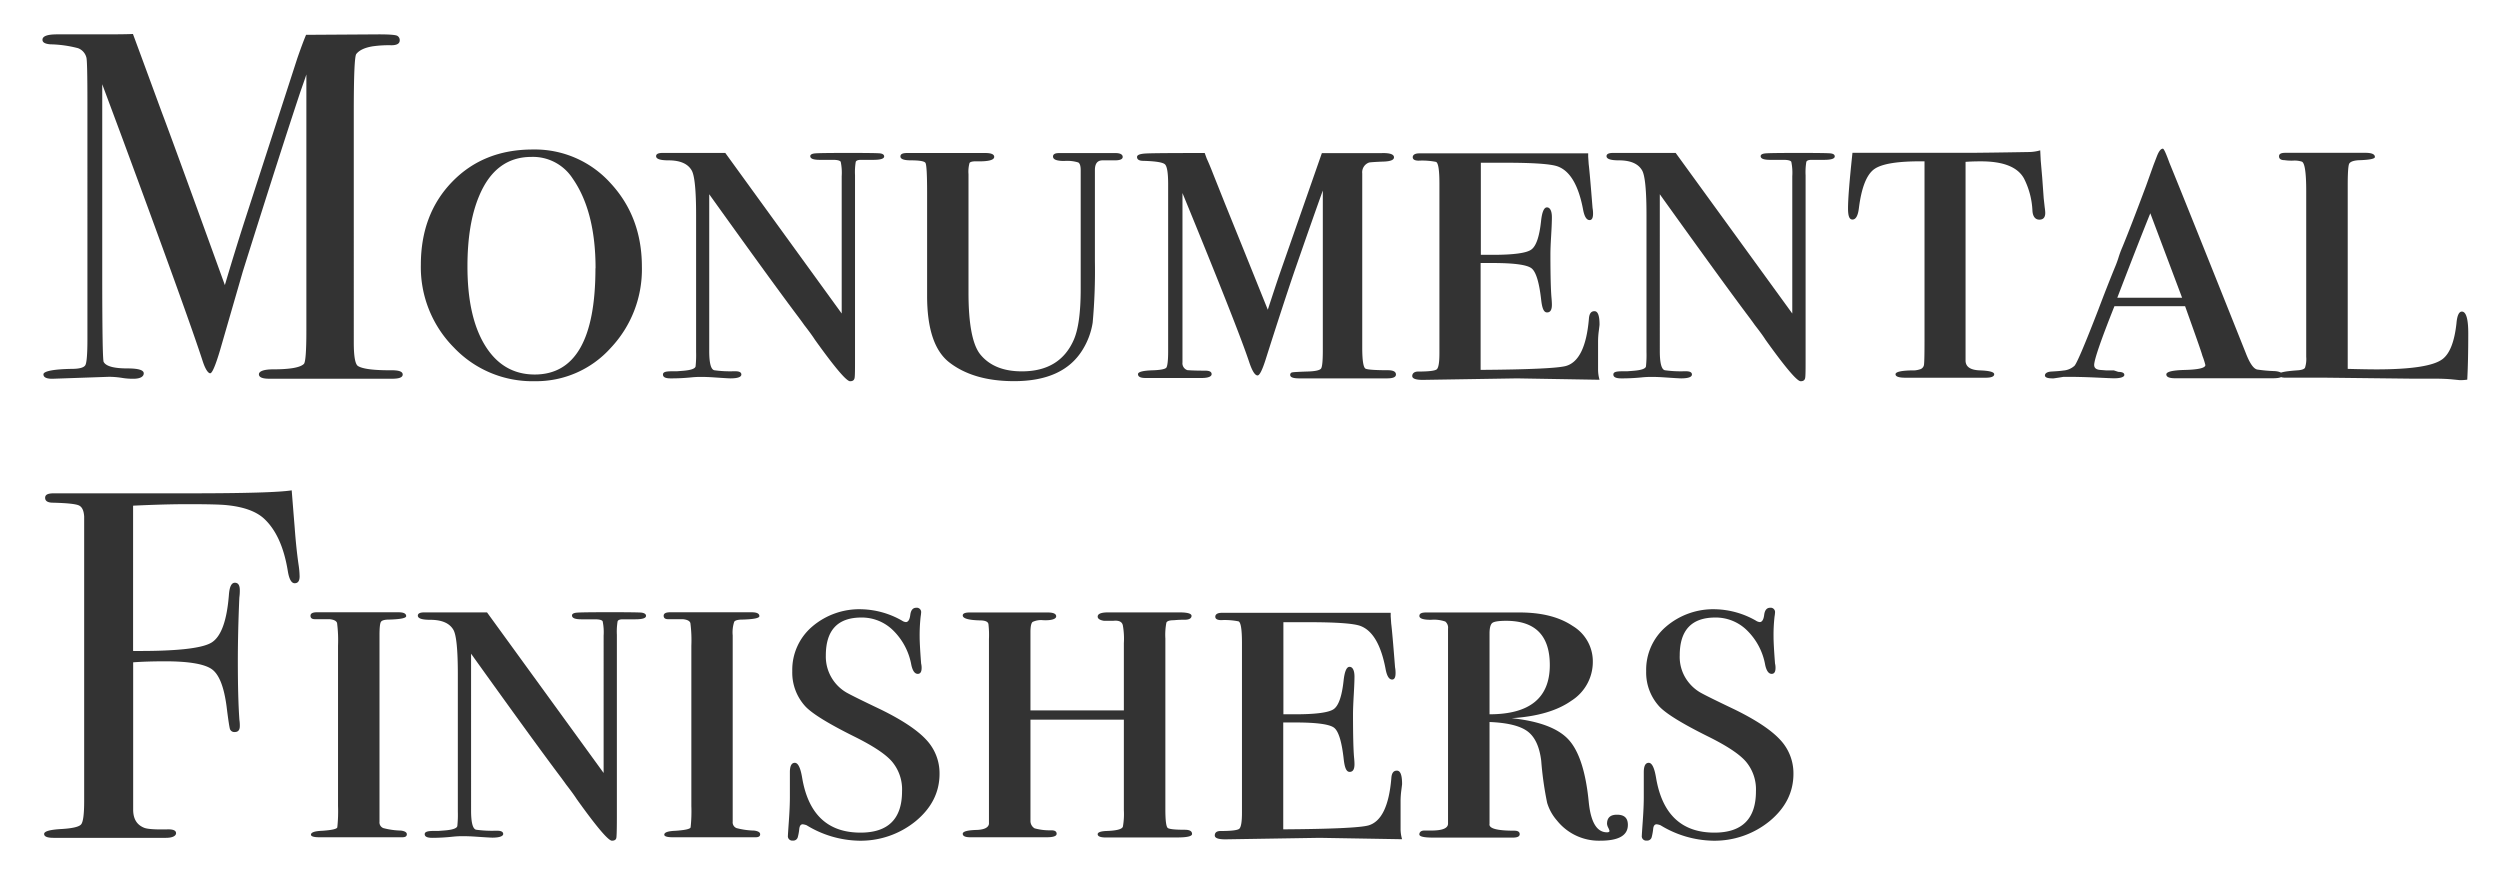
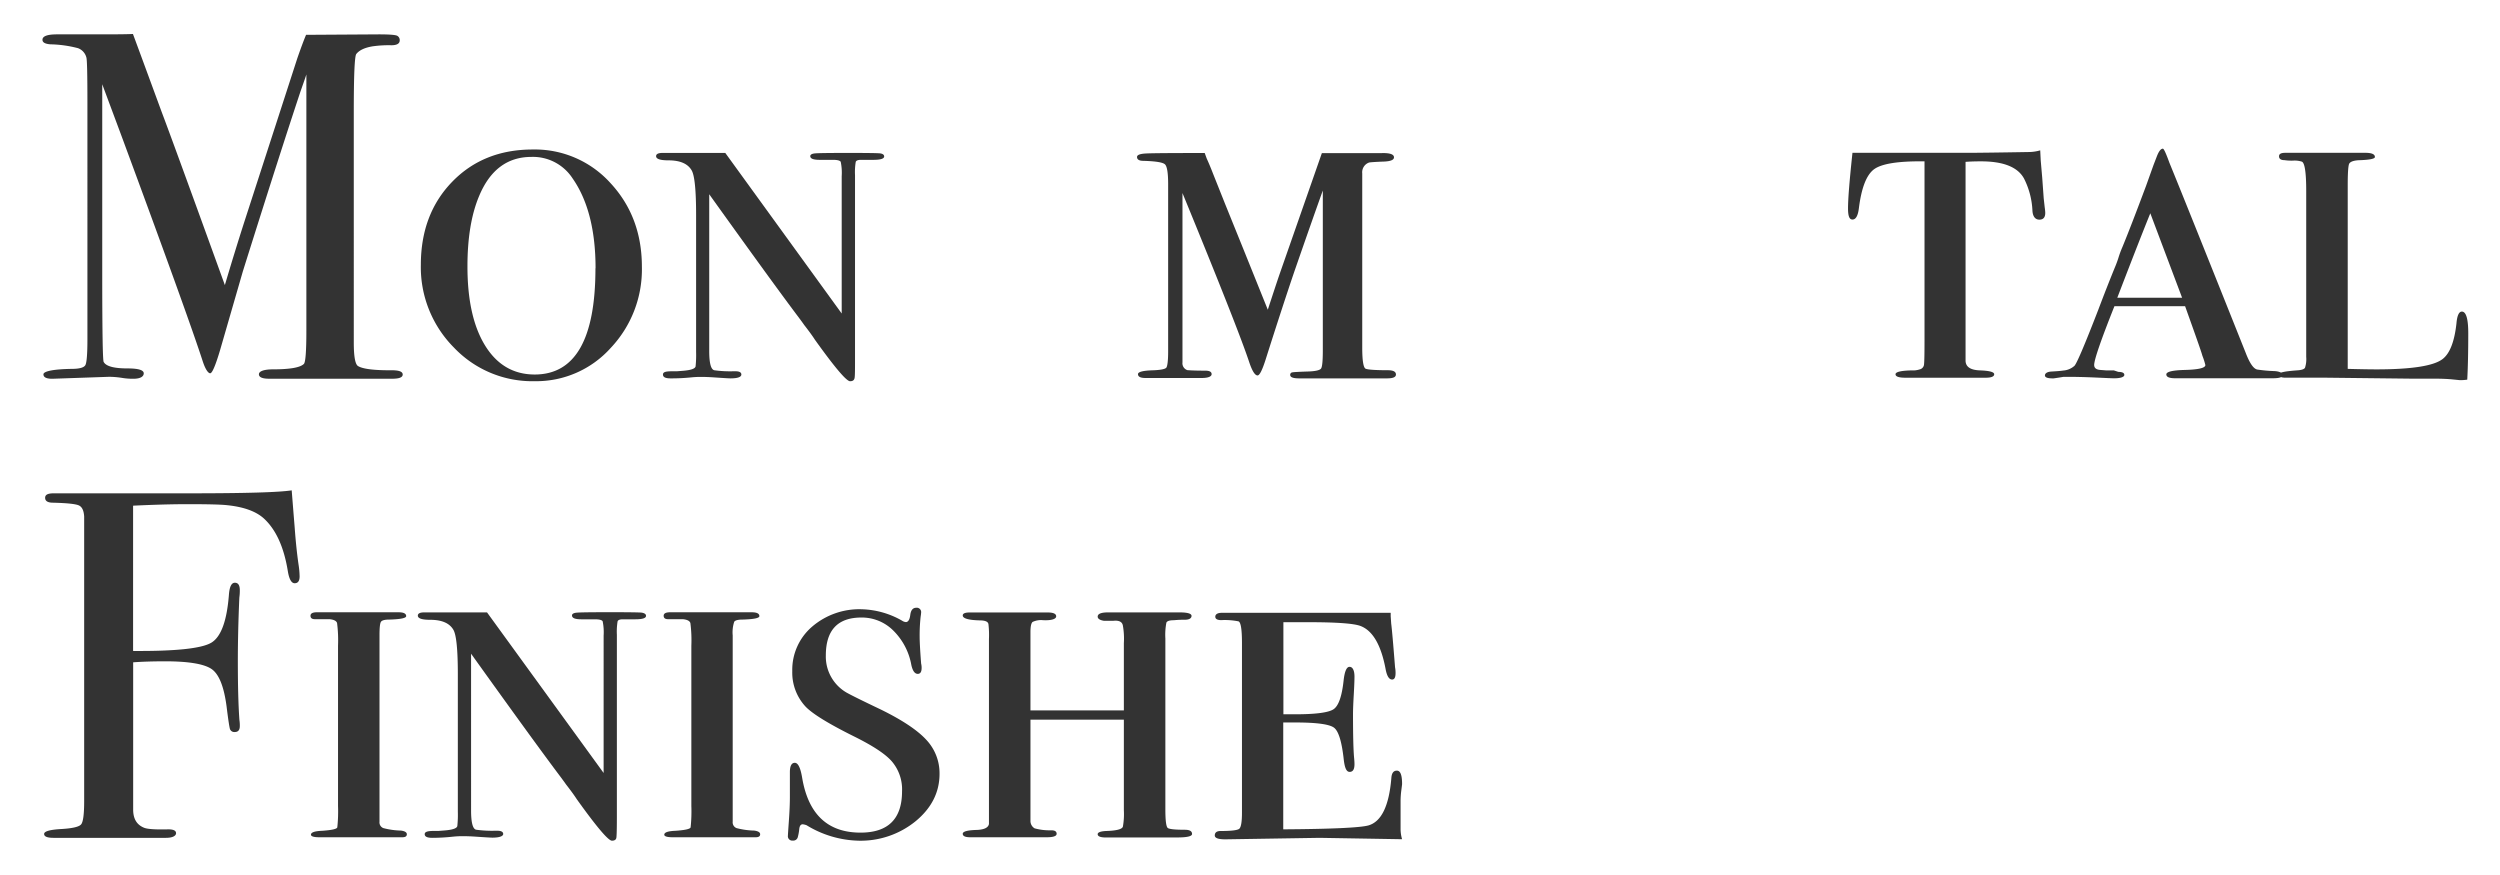
<svg xmlns="http://www.w3.org/2000/svg" id="Layer_1" data-name="Layer 1" viewBox="0 0 647.5 226.74">
  <defs>
    <style>.cls-1{fill:#333;}</style>
  </defs>
  <path class="cls-1" d="M104.3,97c0,.73-.89,1.09-2.68,1.09H69.74c-1.79,0-2.68-.38-2.68-1.15s1.23-1.28,3.71-1.28q6.53,0,7.94-1.41c.42-.43.64-3.29.64-8.59V19.26c0,.09-.52,1.58-1.54,4.48Q72.66,39.22,62.89,70.31L57,90.68c-1.19,4-2.05,6-2.56,6s-1.24-1-1.92-3.07Q48.77,82,31.57,35.48L26.48,21.82c0,1.62,0,3.84,0,6.66V70.07q0,23.43.38,23.68c.6,1.11,2.64,1.67,6.14,1.67,2.82,0,4.23.42,4.23,1.27s-.9,1.41-2.69,1.41a17.27,17.27,0,0,1-3.07-.25,23.09,23.09,0,0,0-3.2-.26l-14.72.51c-1.54,0-2.3-.38-2.3-1.15s2.43-1.33,7.29-1.41c2.05,0,3.24-.34,3.58-1s.52-2.91.52-6.67V26.45q0-10.63-.26-11.53a3.49,3.49,0,0,0-2.17-2.44,30.38,30.38,0,0,0-7.17-1C11.68,11.37,11,11,11,10.3c0-.93,1.25-1.4,3.75-1.4h8.93c5.1,0,8.68,0,10.75-.1q.63,1.66,7.42,20.14,2.92,7.69,16.39,44.9Q60.7,65.5,63.3,57.4L77,15.11c.85-2.45,1.6-4.48,2.27-6.09L98.12,8.9c2.77,0,4.36.13,4.78.38a1.27,1.27,0,0,1,.63,1.16c0,.85-.72,1.28-2.17,1.28A29.64,29.64,0,0,0,96.5,12q-3.07.51-4.23,2-.64.9-.64,15V88.74q0,5.13,1,6c1.1.77,3.88,1.16,8.32,1.16h.76C103.45,95.93,104.3,96.29,104.3,97Z" />
  <path class="cls-1" d="M166.25,69.11a29.62,29.62,0,0,1-8.07,21,25.93,25.93,0,0,1-19.71,8.62A28,28,0,0,1,117.55,90,29.52,29.52,0,0,1,109,68.6q0-13.15,8.12-21.52T138,38.72a26.38,26.38,0,0,1,20.16,8.75Q166.25,56.22,166.25,69.11Zm-12,.39q0-14.82-6-23.37a12.25,12.25,0,0,0-10.62-5.49q-9.35,0-13.57,10.21Q121.07,58,121.07,69q0,13.14,4.61,20.56T138.47,97Q154.22,97,154.22,69.5Z" />
  <path class="cls-1" d="M229,40.51c0,.6-.94.89-2.82.89h-3.2c-.76,0-1.21.18-1.34.52a16.19,16.19,0,0,0-.19,3.47V92.57c0,3.09,0,4.89-.13,5.4s-.47.77-1.15.77q-1.41,0-9.1-10.74-.9-1.41-2.8-3.85c-.17-.26-.64-.9-1.4-1.93q-6.41-8.49-23.18-31.91V90.9q0,4.77,1.35,5a29.7,29.7,0,0,0,4.92.26h.52q1.53,0,1.53.84c0,.64-.94,1-2.81,1-.35,0-1.75-.08-4.23-.25-1.28-.09-2.43-.13-3.45-.13a24.25,24.25,0,0,0-2.56.13,50.79,50.79,0,0,1-5.25.25c-1.37,0-2-.31-2-1s.81-.84,2.43-.84h1.15l1.67-.13c2-.17,3.11-.55,3.2-1.16a28.23,28.23,0,0,0,.13-3.73V55.71q0-9.66-1.16-11.6c-1-1.72-3-2.58-6-2.58-2.13,0-3.2-.36-3.2-1.08,0-.56.55-.84,1.66-.84h16.26L218,81.2V45.63a13.93,13.93,0,0,0-.25-3.71c-.18-.34-.86-.52-2-.52h-3.46c-1.62,0-2.43-.31-2.43-.95,0-.4.41-.64,1.22-.72s3.69-.12,8.64-.12q7,0,8.19.11C228.58,39.8,229,40.06,229,40.51Z" />
-   <path class="cls-1" d="M290.78,40.64c0,.59-.69.89-2,.89h-3.2c-1.37,0-2,.85-2,2.55V67.65A148.53,148.53,0,0,1,283,83.58a18.85,18.85,0,0,1-2.69,7.14q-5,8-17.66,8-10.5,0-16.77-4.85-5.76-4.47-5.76-17.24V49.7c0-4.59-.15-7.11-.44-7.53s-1.56-.64-3.78-.64c-1.79,0-2.69-.34-2.69-1s.6-.9,1.79-.9H255.2c1.53,0,2.3.34,2.3,1q0,1.28-4.74,1.15c-.94,0-1.49.15-1.66.45a8.53,8.53,0,0,0-.26,2.87V75.75q0,12.52,3.2,16.22,3.59,4.22,10.63,4.21,9.85,0,13.43-8.15,1.8-4.08,1.8-13.13V44.07c0-1.1-.22-1.78-.65-2a9.71,9.71,0,0,0-3.59-.38c-2,0-2.93-.38-2.93-1.15,0-.59.51-.89,1.54-.89h14.46C290.09,39.61,290.78,40,290.78,40.64Z" />
  <path class="cls-1" d="M361.55,97c0,.68-.77,1-2.3,1H336.47c-1.54,0-2.31-.29-2.31-.89a.62.62,0,0,1,.58-.67c.38-.08,1.81-.15,4.29-.23,1.79-.08,2.83-.34,3.13-.77s.45-2,.45-4.76V49.34q-2.31,6.4-7.42,21.12-3,8.82-7.43,22.78c-.85,2.64-1.53,4-2.05,4-.68,0-1.4-1.16-2.17-3.46Q320.6,84.92,306.26,50V93.87a1.87,1.87,0,0,0,1.28,2c1.19.09,2.73.13,4.61.13,1.11,0,1.66.3,1.66.9s-.85,1-2.56,1H296.66q-1.92,0-1.92-1c0-.6,1.37-.94,4.1-1,1.87-.09,3-.32,3.26-.71s.45-1.77.45-4.16V47.68c0-2.9-.28-4.61-.83-5.12s-2.41-.81-5.57-.9c-1.11,0-1.66-.34-1.66-1,0-.52.72-.81,2.17-.9s6.57-.13,15.36-.13l.51,1.41c.43.94,1,2.26,1.67,4l3.06,7.68q1.29,3.19,4.35,10.75l6.75,16.75q2-6.14,3-9.07l11-31.49h15.35c2.22-.08,3.33.28,3.33,1.09,0,.65-.81,1-2.43,1.09-2.22.08-3.54.17-4,.25a2.67,2.67,0,0,0-1.79,2.82V90c0,3.41.3,5.25.89,5.5s2.56.39,5.89.39Q361.55,95.93,361.55,97Z" />
-   <path class="cls-1" d="M414.28,84.08c0,.09-.06.63-.19,1.63a20.88,20.88,0,0,0-.19,2.67V95.8a9.57,9.57,0,0,0,.38,2.56L392.92,98l-24.44.39c-1.81,0-2.71-.34-2.71-1s.52-1.16,1.54-1.16q4.1,0,4.8-.57c.47-.39.7-1.77.7-4.16v-44c0-3.5-.3-5.35-.89-5.57a18.28,18.28,0,0,0-4.48-.32c-1,0-1.54-.3-1.54-.89s.56-1,1.67-1h43.77v.88l.13,1.9q.25,1.89,1,11.35a8.09,8.09,0,0,1,.13,1.51c0,1.09-.3,1.64-.89,1.64-.77,0-1.32-.85-1.66-2.56q-1.79-9.72-6.76-11.39-2.79-.9-13.25-.9h-6.5V66h3.05q8.13,0,10-1.35c1.27-.89,2.11-3.34,2.54-7.36.25-2.38.77-3.58,1.53-3.58s1.28.85,1.28,2.56c0,1-.06,2.6-.19,4.74s-.19,3.75-.19,4.86c0,5.55.1,9.34.29,11.39.06.68.09,1.24.09,1.66,0,1.37-.42,2-1.26,2s-1.26-1.06-1.51-3.2c-.51-4.6-1.35-7.36-2.53-8.25s-4.5-1.35-10-1.35h-3.16V95.8q18.74-.14,22.05-1,5.08-1.39,6-12.28.14-1.92,1.41-1.92C413.85,80.57,414.28,81.74,414.28,84.08Z" />
-   <path class="cls-1" d="M475.2,40.51c0,.6-.94.89-2.81.89h-3.2c-.77,0-1.22.18-1.35.52a16.19,16.19,0,0,0-.19,3.47V92.57c0,3.09,0,4.89-.13,5.4s-.47.77-1.15.77q-1.41,0-9.1-10.74c-.59-.94-1.53-2.22-2.8-3.85-.17-.26-.64-.9-1.4-1.93q-6.4-8.49-23.18-31.91V90.9q0,4.77,1.35,5a29.85,29.85,0,0,0,4.93.26h.51q1.53,0,1.53.84c0,.64-.94,1-2.81,1-.34,0-1.75-.08-4.23-.25-1.28-.09-2.43-.13-3.45-.13a24.25,24.25,0,0,0-2.56.13,50.52,50.52,0,0,1-5.25.25c-1.36,0-2.05-.31-2.05-1s.81-.84,2.44-.84h1.15l1.66-.13c2.05-.17,3.11-.55,3.2-1.16a28.23,28.23,0,0,0,.13-3.73V55.71q0-9.66-1.15-11.6c-1-1.72-3-2.58-6-2.58-2.13,0-3.2-.36-3.2-1.08,0-.56.56-.84,1.67-.84H434l30.2,41.59V45.63a13.93,13.93,0,0,0-.25-3.71c-.17-.34-.86-.52-2.05-.52h-3.45c-1.63,0-2.44-.31-2.44-.95,0-.4.41-.64,1.22-.72s3.69-.12,8.64-.12q7,0,8.19.11C474.82,39.8,475.2,40.06,475.2,40.51Z" />
  <path class="cls-1" d="M529.72,55.14c0,1.17-.51,1.75-1.53,1.75s-1.71-.78-1.79-2.35a20.34,20.34,0,0,0-2.18-8.3q-2.43-4.45-11.14-4.45c-.85,0-2.17,0-4,.13V93.37c0,1.62,1.23,2.47,3.71,2.56s3.71.42,3.71,1-.73.9-2.18.9H493.5c-1.71,0-2.56-.3-2.56-.9s1.41-.94,4.23-1a5.33,5.33,0,0,0,2-.25,1.44,1.44,0,0,0,1.16-1.35q.12-1.09.12-6.48V41.79q-10-.13-13,2t-4,10.15c-.25,2-.81,2.92-1.66,2.92s-1.15-1-1.15-2.9q0-3.66,1.15-14.38h29.82q4,0,16.13-.21a11.11,11.11,0,0,0,2.68-.43l.13,2.63.39,4.51.38,5.27.25,2.25C529.68,54.39,529.72,54.89,529.72,55.14Z" />
  <path class="cls-1" d="M591.16,97.21c0,.51-.86.76-2.56.76H563.38c-1.53,0-2.3-.33-2.3-1s1.54-1.06,4.61-1.15c3.66-.08,5.5-.5,5.5-1.27a18.51,18.51,0,0,0-.77-2.41q-.25-1-2.94-8.52l-1.54-4.32h-18.3q-5.25,13.18-5.25,15.23c0,.77.52,1.19,1.54,1.28l1.66.13h1.92l1.15.38c1,0,1.54.26,1.54.78s-.9.88-2.69.88c-.25,0-1.77-.06-4.54-.19s-5.23-.19-7.36-.19h-1.15l-1.15.19L531.9,98h-.26c-1.36,0-2-.25-2-.77s.56-.94,1.67-1c1.53-.09,2.56-.17,3.07-.26a4.85,4.85,0,0,0,2.82-1.15q.76-.39,6.27-14.63,2.18-5.77,4.22-10.78a27.61,27.61,0,0,0,1-2.69,25.39,25.39,0,0,1,1-2.7q2.17-5.26,6.15-15.91l1.92-5.37.89-2.31c.51-1.28,1-1.92,1.54-1.92.25,0,.8,1.2,1.66,3.58q3.84,9.35,19.83,49.41,1.55,4,3,4.22a37.43,37.43,0,0,0,4.09.38C590.34,96.14,591.16,96.52,591.16,97.21Zm-26-20.1-8.23-21.87q-3.11,7.68-8.55,21.87Z" />
  <path class="cls-1" d="M639.28,86.33q0,7.17-.26,12a12.57,12.57,0,0,1-1.92.13l-2-.2c-1.24-.12-2.84-.19-4.8-.19h-6l-21.88-.25h-10.5c-1.11,0-1.66-.28-1.66-.84s1.66-.84,5-1.08c.94-.09,1.51-.3,1.73-.64a7.24,7.24,0,0,0,.32-2.83v-43c0-4.79-.39-7.31-1.15-7.57a6.12,6.12,0,0,0-2.24-.26,12.58,12.58,0,0,1-2.24-.12c-.94,0-1.41-.35-1.41-1s.55-.9,1.67-.9h20.71c1.63,0,2.45.36,2.45,1.08q0,.72-4.23.84-2,.13-2.43.9c-.25.51-.38,2.35-.38,5.52V95.54c3.39.09,5.86.13,7.39.13q13.75,0,17.2-2.69,2.8-2.17,3.57-9.21c.17-2,.64-3.07,1.4-3.07C638.72,80.7,639.28,82.57,639.28,86.33Z" />
  <path class="cls-1" d="M77.6,149.27c0,1.2-.43,1.79-1.28,1.79s-1.45-1.08-1.79-3.24q-1.53-9.33-6.27-13.61-3.08-2.72-9.47-3.37-2.31-.26-10.24-.26-5.89,0-14.08.39V168.6q16.38.12,20.22-2.12t4.61-12.6c.17-2,.68-2.95,1.53-2.95s1.28.64,1.28,1.92a12.73,12.73,0,0,1-.12,1.92q-.39,8.83-.39,16.39,0,9.72.41,15.35a8.5,8.5,0,0,1,.1,1.54c0,1-.42,1.54-1.27,1.54a1.19,1.19,0,0,1-1.28-.77c-.16-.51-.46-2.48-.88-5.89-.69-5.2-2-8.45-4-9.73s-6-1.92-11.91-1.92q-4.71,0-8.28.26v38.14c0,2.48,1,4,2.91,4.74.93.34,3,.46,6.2.38,1.35,0,2,.34,2,1S44.75,217,43,217H13.86q-2.43,0-2.43-1c0-.69,1.47-1.11,4.42-1.28s4.67-.58,5.18-1.23.77-2.63.77-6V133.79c-.09-1.54-.54-2.5-1.36-2.88s-3.05-.62-6.68-.71c-1.38,0-2.07-.42-2.07-1.27s.77-1.16,2.3-1.16H49.06q21.63,0,26.49-.77c.09,1.11.34,4.31.77,9.6q.39,5.37,1,9.6A22.16,22.16,0,0,1,77.6,149.27Z" />
  <path class="cls-1" d="M105.37,216.08c0,.51-.38.77-1.15.77H82.72c-1.45,0-2.18-.23-2.18-.67,0-.59.94-.92,2.82-1,2.56-.17,3.9-.47,4-.9a38.5,38.5,0,0,0,.19-5.54v-41.5a34.83,34.83,0,0,0-.25-5.87c-.17-.56-.81-.88-1.92-1H81.57c-.77,0-1.15-.29-1.15-.89s.55-.9,1.66-.9H103.2c1.36,0,2,.34,2,1,0,.51-1.46.81-4.35.89-1.2,0-1.92.19-2.18.58s-.38,1.56-.38,3.52v48.25a1.58,1.58,0,0,0,1,1.66,19.65,19.65,0,0,0,4.55.64Q105.37,215.32,105.37,216.08Z" />
  <path class="cls-1" d="M167.32,159.51c0,.6-.94.89-2.82.89h-3.2c-.76,0-1.21.18-1.34.52a16.19,16.19,0,0,0-.19,3.47v47.18c0,3.09-.05,4.89-.13,5.4s-.47.77-1.15.77q-1.41,0-9.1-10.74-.9-1.41-2.8-3.85c-.17-.26-.64-.9-1.4-1.93q-6.41-8.49-23.18-31.91V209.9q0,4.77,1.34,5a29.93,29.93,0,0,0,4.93.26h.51c1,0,1.54.28,1.54.84s-.94.95-2.81.95c-.35,0-1.75-.08-4.23-.25-1.28-.09-2.43-.13-3.45-.13a24.25,24.25,0,0,0-2.56.13A50.79,50.79,0,0,1,112,217c-1.37,0-2-.31-2-.95s.81-.84,2.43-.84h1.15l1.67-.13c2-.17,3.11-.55,3.2-1.16a28.23,28.23,0,0,0,.13-3.73V174.71q0-9.66-1.16-11.6c-1-1.72-3-2.58-6-2.58-2.14,0-3.2-.36-3.2-1.08,0-.56.55-.84,1.66-.84h16.26l30.2,41.59V164.63a13.93,13.93,0,0,0-.25-3.71c-.18-.34-.86-.52-2.05-.52h-3.46c-1.62,0-2.43-.31-2.43-1,0-.4.4-.64,1.22-.72s3.69-.12,8.64-.12q7,0,8.19.11C166.94,158.8,167.32,159.06,167.32,159.51Z" />
  <path class="cls-1" d="M196.88,216.08c0,.51-.38.77-1.15.77h-21.5c-1.45,0-2.18-.23-2.18-.67,0-.59.94-.92,2.82-1,2.56-.17,3.9-.47,4-.9a38.5,38.5,0,0,0,.19-5.54v-41.5a34.83,34.83,0,0,0-.25-5.87c-.18-.56-.82-.88-1.92-1h-3.84c-.77,0-1.16-.29-1.16-.89s.56-.9,1.67-.9h21.12c1.36,0,2,.34,2,1,0,.51-1.45.81-4.35.89-1.19,0-1.92.19-2.17.58a8.74,8.74,0,0,0-.39,3.52v48.25a1.59,1.59,0,0,0,1,1.66,19.55,19.55,0,0,0,4.55.64Q196.88,215.32,196.88,216.08Z" />
  <path class="cls-1" d="M243.34,200.41q0,7.14-6.14,12.24a22.55,22.55,0,0,1-14.85,5.09,26.92,26.92,0,0,1-13.44-4,4.08,4.08,0,0,0-1-.25c-.51,0-.81.4-.9,1.21a12.51,12.51,0,0,1-.38,2.11,1.19,1.19,0,0,1-1.28.9,1.13,1.13,0,0,1-1.28-1.28c0-.17.08-1.45.25-3.84s.26-4.43.26-6.14V200c0-1.62.43-2.43,1.28-2.43s1.49,1.32,1.92,4q2.43,14.08,15.1,14.08,10.75,0,10.75-10.71a11.17,11.17,0,0,0-2.56-7.64c-1.7-2-5-4.16-10-6.63q-9.72-4.84-12.41-7.64a12.92,12.92,0,0,1-3.46-9.18,14.72,14.72,0,0,1,5.12-11.53,18.78,18.78,0,0,1,12.93-4.52,22.1,22.1,0,0,1,10.36,2.94,2.14,2.14,0,0,0,1,.38c.59,0,1-.61,1.15-1.85s.68-1.86,1.53-1.86a1.13,1.13,0,0,1,1.28,1.28,8.6,8.6,0,0,1-.12,1,43.64,43.64,0,0,0-.26,5.24q0,1.92.38,6.92a4.49,4.49,0,0,1,.13,1.15q0,1.53-1,1.53c-.77,0-1.32-.76-1.66-2.28a16.63,16.63,0,0,0-4.68-8.94,11.53,11.53,0,0,0-8.25-3.37q-9.21,0-9.22,9.81a10.78,10.78,0,0,0,5.25,9.56q1.53.9,9,4.46,8.31,4.08,11.77,7.84A12.62,12.62,0,0,1,243.34,200.41Z" />
  <path class="cls-1" d="M308.74,216q0,.9-3.84.9H287.11c-1.88.08-2.81-.2-2.81-.84,0-.47.71-.75,2.13-.83,2.77-.08,4.23-.47,4.4-1.15a18.44,18.44,0,0,0,.25-4.22V186.39H266.89v26.36a2.22,2.22,0,0,0,1.07,1.79,14.86,14.86,0,0,0,4.33.51q1.38,0,1.38.9c0,.6-.85.9-2.56.9H251.27c-1.27,0-1.92-.3-1.92-.9s1.24-.94,3.72-1c1.87-.09,2.9-.6,3.07-1.54V165.52a24.48,24.48,0,0,0-.13-3.84c-.09-.68-.85-1-2.3-1-2.9-.08-4.36-.51-4.36-1.28,0-.51.6-.77,1.8-.77h20.22c1.45,0,2.18.34,2.18,1s-1.13,1.11-3.39,1a5.09,5.09,0,0,0-2.71.45c-.37.3-.56,1.17-.56,2.62V184h24.19V166.58a19.52,19.52,0,0,0-.25-4.53c-.17-1-1-1.43-2.51-1.26h-2.39c-1.09-.18-1.63-.55-1.63-1.09,0-.72.89-1.09,2.68-1.09h18.56c2,0,3.07.3,3.07.9s-.57,1-1.72,1a28,28,0,0,0-2.88.13c-1.11,0-1.75.21-1.92.64a16.73,16.73,0,0,0-.26,4.1v44.28c0,2.9.21,4.5.64,4.8s1.92.45,4.48.45C308.14,214.93,308.74,215.27,308.74,216Z" />
  <path class="cls-1" d="M363.14,203.08c0,.09-.07.63-.2,1.63a22.87,22.87,0,0,0-.19,2.67v7.42a9.61,9.61,0,0,0,.39,2.56L341.78,217l-24.45.39q-2.7,0-2.7-1c0-.77.51-1.16,1.53-1.16q4.09,0,4.8-.57c.47-.39.71-1.77.71-4.16v-44c0-3.5-.3-5.35-.9-5.57a18.28,18.28,0,0,0-4.48-.32c-1,0-1.53-.3-1.53-.89s.55-1,1.66-1h43.77v.88l.13,1.9q.26,1.89,1,11.35a7.32,7.32,0,0,1,.13,1.51c0,1.09-.3,1.64-.89,1.64-.77,0-1.32-.85-1.66-2.56q-1.79-9.72-6.75-11.39-2.81-.9-13.25-.9h-6.5V185h3.05q8.11,0,10-1.35t2.54-7.36c.26-2.38.77-3.58,1.54-3.58s1.28.85,1.28,2.56c0,1-.07,2.6-.19,4.74s-.19,3.75-.19,4.86c0,5.55.09,9.34.28,11.39.07.68.1,1.24.1,1.66,0,1.37-.42,2-1.26,2s-1.27-1.06-1.52-3.2c-.5-4.6-1.34-7.36-2.52-8.25s-4.51-1.35-10-1.35h-3.15V214.8q18.72-.13,22-1,5.1-1.4,6-12.28.12-1.92,1.41-1.92C362.71,199.57,363.14,200.74,363.14,203.08Z" />
-   <path class="cls-1" d="M421.62,213.65q0,4.09-7.14,4.09a13.91,13.91,0,0,1-11.22-5.22,12.32,12.32,0,0,1-2.55-4.59,86.62,86.62,0,0,1-1.53-10.84q-.65-5.47-3.51-7.64T385.79,187v26.36c-.26,1.2,1.88,1.79,6.42,1.79.92,0,1.39.3,1.39.9s-.6.89-1.8.89H371.2c-2.39,0-3.59-.27-3.59-.83s.43-1,1.28-1h1.8c2.9,0,4.35-.59,4.35-1.79V162.84a2.06,2.06,0,0,0-.71-1.86,8.88,8.88,0,0,0-3.71-.45c-2,0-3-.34-3-1s.6-.9,1.8-.9H393.6q8.56,0,13.75,3.51a10.67,10.67,0,0,1,5.19,9.23A11.88,11.88,0,0,1,407,181.48q-5.5,3.9-15.48,4.53,10.74,1.14,14.78,5.6t5.18,16.06c.52,5.27,2.09,7.9,4.74,7.9.43,0,.64-.13.64-.38a3.93,3.93,0,0,0-.32-.81,2.59,2.59,0,0,1-.32-1c0-1.58.85-2.37,2.56-2.37C420.68,211,421.62,211.85,421.62,213.65Zm-20.22-41.4q0-11.46-11.3-11.46c-1.94,0-3.15.19-3.61.57s-.7,1.3-.7,2.74V185Q401.41,185,401.4,172.25Z" />
-   <path class="cls-1" d="M464.5,200.41q0,7.14-6.14,12.24a22.55,22.55,0,0,1-14.85,5.09,26.92,26.92,0,0,1-13.44-4,4.08,4.08,0,0,0-1-.25c-.52,0-.82.4-.9,1.21a13.6,13.6,0,0,1-.38,2.11,1.19,1.19,0,0,1-1.28.9,1.13,1.13,0,0,1-1.28-1.28c0-.17.08-1.45.25-3.84s.26-4.43.26-6.14V200c0-1.62.43-2.43,1.28-2.43s1.49,1.32,1.92,4q2.43,14.08,15.1,14.08,10.75,0,10.75-10.71a11.17,11.17,0,0,0-2.56-7.64c-1.71-2-5-4.16-10-6.63q-9.74-4.84-12.42-7.64a13,13,0,0,1-3.45-9.18,14.69,14.69,0,0,1,5.12-11.53,18.78,18.78,0,0,1,12.93-4.52,22.1,22.1,0,0,1,10.36,2.94,2.14,2.14,0,0,0,1,.38c.59,0,1-.61,1.15-1.85s.68-1.86,1.53-1.86a1.13,1.13,0,0,1,1.28,1.28,8.6,8.6,0,0,1-.12,1,41.64,41.64,0,0,0-.26,5.24q0,1.92.38,6.92a4.49,4.49,0,0,1,.13,1.15q0,1.53-1,1.53c-.77,0-1.33-.76-1.67-2.28a16.55,16.55,0,0,0-4.67-8.94,11.53,11.53,0,0,0-8.25-3.37q-9.22,0-9.22,9.81a10.51,10.51,0,0,0,2.43,7.14,10.76,10.76,0,0,0,2.82,2.42q1.53.9,9,4.46,8.31,4.08,11.77,7.84A12.62,12.62,0,0,1,464.5,200.41Z" />
</svg>